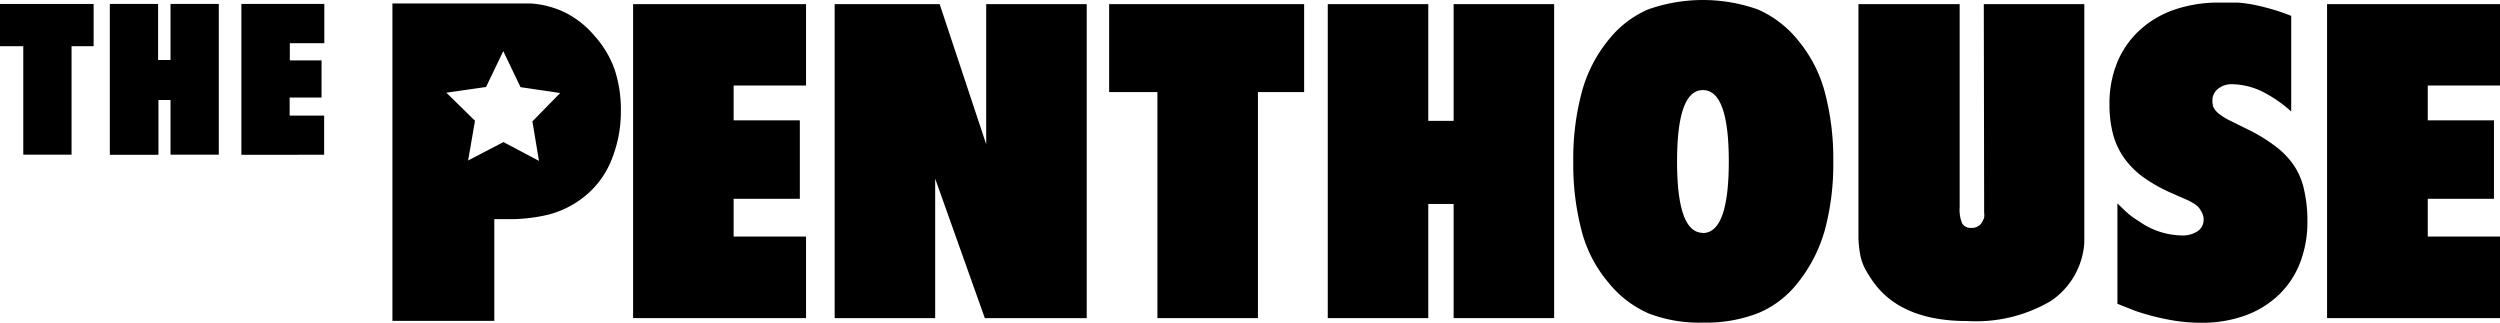
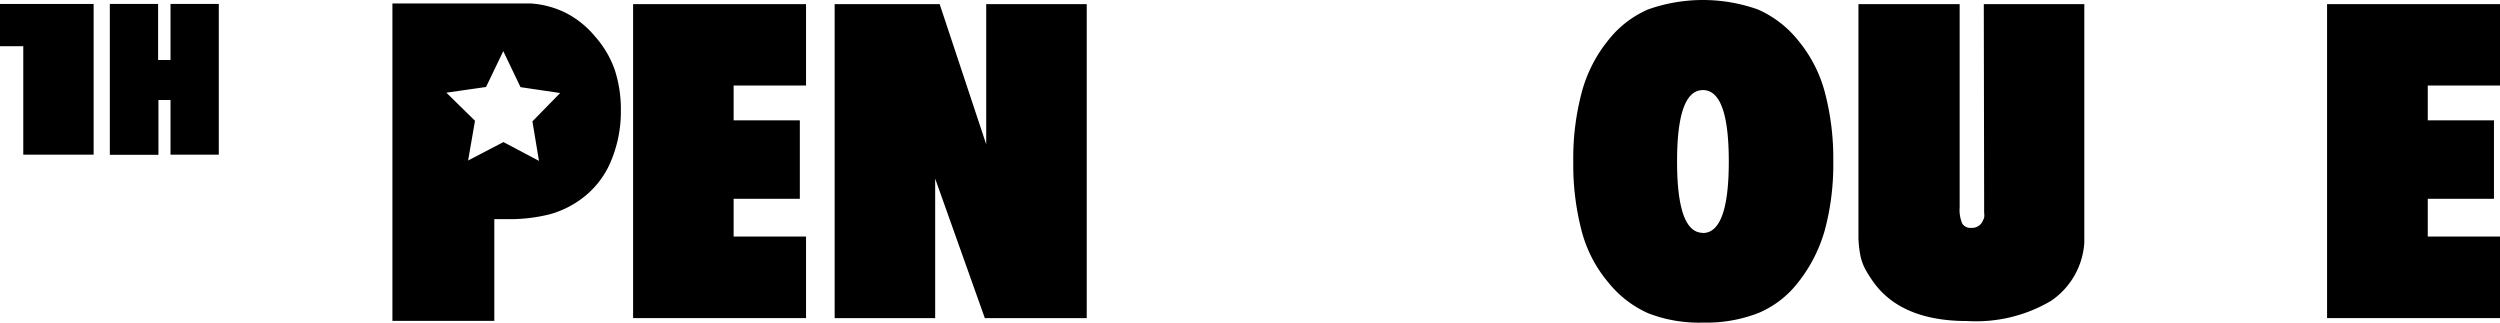
<svg xmlns="http://www.w3.org/2000/svg" id="Layer_1" data-name="Layer 1" width="290" height="37.44" viewBox="0 0 290 37.44">
  <title>logo</title>
  <polygon points="73.44 36.9 93.5 36.9 93.5 27.44 85.1 27.44 85.1 23.06 92.78 23.06 92.78 13.96 85.1 13.96 85.1 9.92 93.5 9.92 93.5 0.48 73.44 0.48 73.44 36.9" />
  <polygon points="114.4 16.74 109 0.48 96.82 0.48 96.82 36.9 108.48 36.9 108.48 20.72 114.24 36.9 126.06 36.9 126.06 0.48 114.4 0.48 114.4 16.74" />
-   <polygon points="128.66 10.68 134.26 10.68 134.26 36.9 145.92 36.9 145.92 10.68 151.28 10.68 151.28 0.48 128.66 0.48 128.66 10.68" />
-   <polygon points="168.62 14.02 165.68 14.02 165.68 0.48 154.02 0.48 154.02 36.9 165.68 36.9 165.68 23.66 168.62 23.66 168.62 36.9 180.28 36.9 180.28 0.48 168.62 0.48 168.62 14.02" />
  <path d="M208.56,4.65a12.34,12.34,0,0,0-4.64-3.56,19.06,19.06,0,0,0-12.76,0,11.88,11.88,0,0,0-4.58,3.54,16.22,16.22,0,0,0-3.08,6,29.8,29.8,0,0,0-1,8.1,30.36,30.36,0,0,0,1,8.16,15.24,15.24,0,0,0,3.08,5.88,12.36,12.36,0,0,0,4.62,3.56,16.22,16.22,0,0,0,6.34,1.08A16.66,16.66,0,0,0,204,36.29a11.42,11.42,0,0,0,4.58-3.54,17.3,17.3,0,0,0,3.08-6,29.26,29.26,0,0,0,1-8,30.12,30.12,0,0,0-1-8.14A15.74,15.74,0,0,0,208.56,4.65ZM197.54,27q-3,0-3-8.28t3-8.28q3,0,3,8.28t-3,8.3Z" transform="translate(0 0.01)" />
  <path d="M230.16,23v1.66a1.88,1.88,0,0,1,0,.58,3.24,3.24,0,0,1-.18.42,1.36,1.36,0,0,1-1.36.76,1.08,1.08,0,0,1-1-.5,4,4,0,0,1-.3-1.86V.47H215.58V27.61a13.08,13.08,0,0,0,.22,2,6,6,0,0,0,.54,1.54,14.16,14.16,0,0,0,.92,1.48q3.24,4.6,10.94,4.6a17.12,17.12,0,0,0,9.72-2.34,8.84,8.84,0,0,0,3.86-6.74V.47H230.12Z" transform="translate(0 0.01)" />
-   <path d="M266.14,19.25A9.22,9.22,0,0,0,264,17a18.74,18.74,0,0,0-3.26-2l-2.18-1.08a6.5,6.5,0,0,1-1.24-.8,2,2,0,0,1-.56-.7,2,2,0,0,1-.12-.74,1.72,1.72,0,0,1,.64-1.38,2.54,2.54,0,0,1,1.7-.54,8.34,8.34,0,0,1,3.3.78,15.24,15.24,0,0,1,3.5,2.38V1.83q-1.16-.46-2.2-.76t-2-.5a15.88,15.88,0,0,0-2-.28h-2.14a15.78,15.78,0,0,0-5.26.84,11.46,11.46,0,0,0-4,2.38,10.52,10.52,0,0,0-2.58,3.72,12.44,12.44,0,0,0-.9,4.84,13.34,13.34,0,0,0,.4,3.44,8.72,8.72,0,0,0,1.28,2.78,9.68,9.68,0,0,0,2.28,2.28A17.74,17.74,0,0,0,252,22.43l1.5.66a6.8,6.8,0,0,1,.94.48A2.68,2.68,0,0,1,255,24a2.44,2.44,0,0,1,.36.54,1.68,1.68,0,0,1,.26.9,1.6,1.6,0,0,1-.68,1.36,3.12,3.12,0,0,1-1.9.5,8.8,8.8,0,0,1-4.94-1.66,9.36,9.36,0,0,1-1.14-.8q-.48-.4-1.34-1.26V35.23l1.16.46.9.36.8.26.9.26a28,28,0,0,0,3,.64,19.56,19.56,0,0,0,3,.22,14.58,14.58,0,0,0,5.06-.84,11.1,11.1,0,0,0,3.88-2.38,10.28,10.28,0,0,0,2.48-3.72,13.1,13.1,0,0,0,.86-4.84,15.82,15.82,0,0,0-.36-3.52A8.24,8.24,0,0,0,266.14,19.25Z" transform="translate(0 0.01)" />
  <polygon points="290 9.92 290 0.48 269.94 0.48 269.94 36.9 290 36.9 290 27.44 281.62 27.44 281.62 23.06 289.3 23.06 289.3 13.96 281.62 13.96 281.62 9.92 290 9.92" />
  <path d="M69,4.19a10.82,10.82,0,0,0-3.24-2.64A10.66,10.66,0,0,0,61.52.39h-16V37.21H57.34V25.41h1.44a19.08,19.08,0,0,0,4.9-.54,11.12,11.12,0,0,0,3.64-1.72,10.36,10.36,0,0,0,3.5-4.34,14.86,14.86,0,0,0,1.2-6A14.7,14.7,0,0,0,71.28,8,11.68,11.68,0,0,0,69,4.19Zm-7.24,9.88.76,4.58-4.12-2.18L54.3,18.61,55.1,14l-3.32-3.26,4.6-.66,2-4.16,2,4.18,4.6.68Z" transform="translate(0 0.01)" />
-   <path d="M0,5.35V.45H10.86v4.9H8.3V17.93H2.7V5.35Z" transform="translate(0 0.01)" />
+   <path d="M0,5.35V.45H10.86v4.9V17.93H2.7V5.35Z" transform="translate(0 0.01)" />
  <path d="M12.74,17.95V.45h5.6v6.5h1.44V.45h5.6V17.93h-5.6V11.59h-1.4v6.36Z" transform="translate(0 0.01)" />
-   <path d="M28,17.95V.45h9.62V5h-4V7h3.68v4.3h-3.7v2.1h4v4.54Z" transform="translate(0 0.01)" />
</svg>